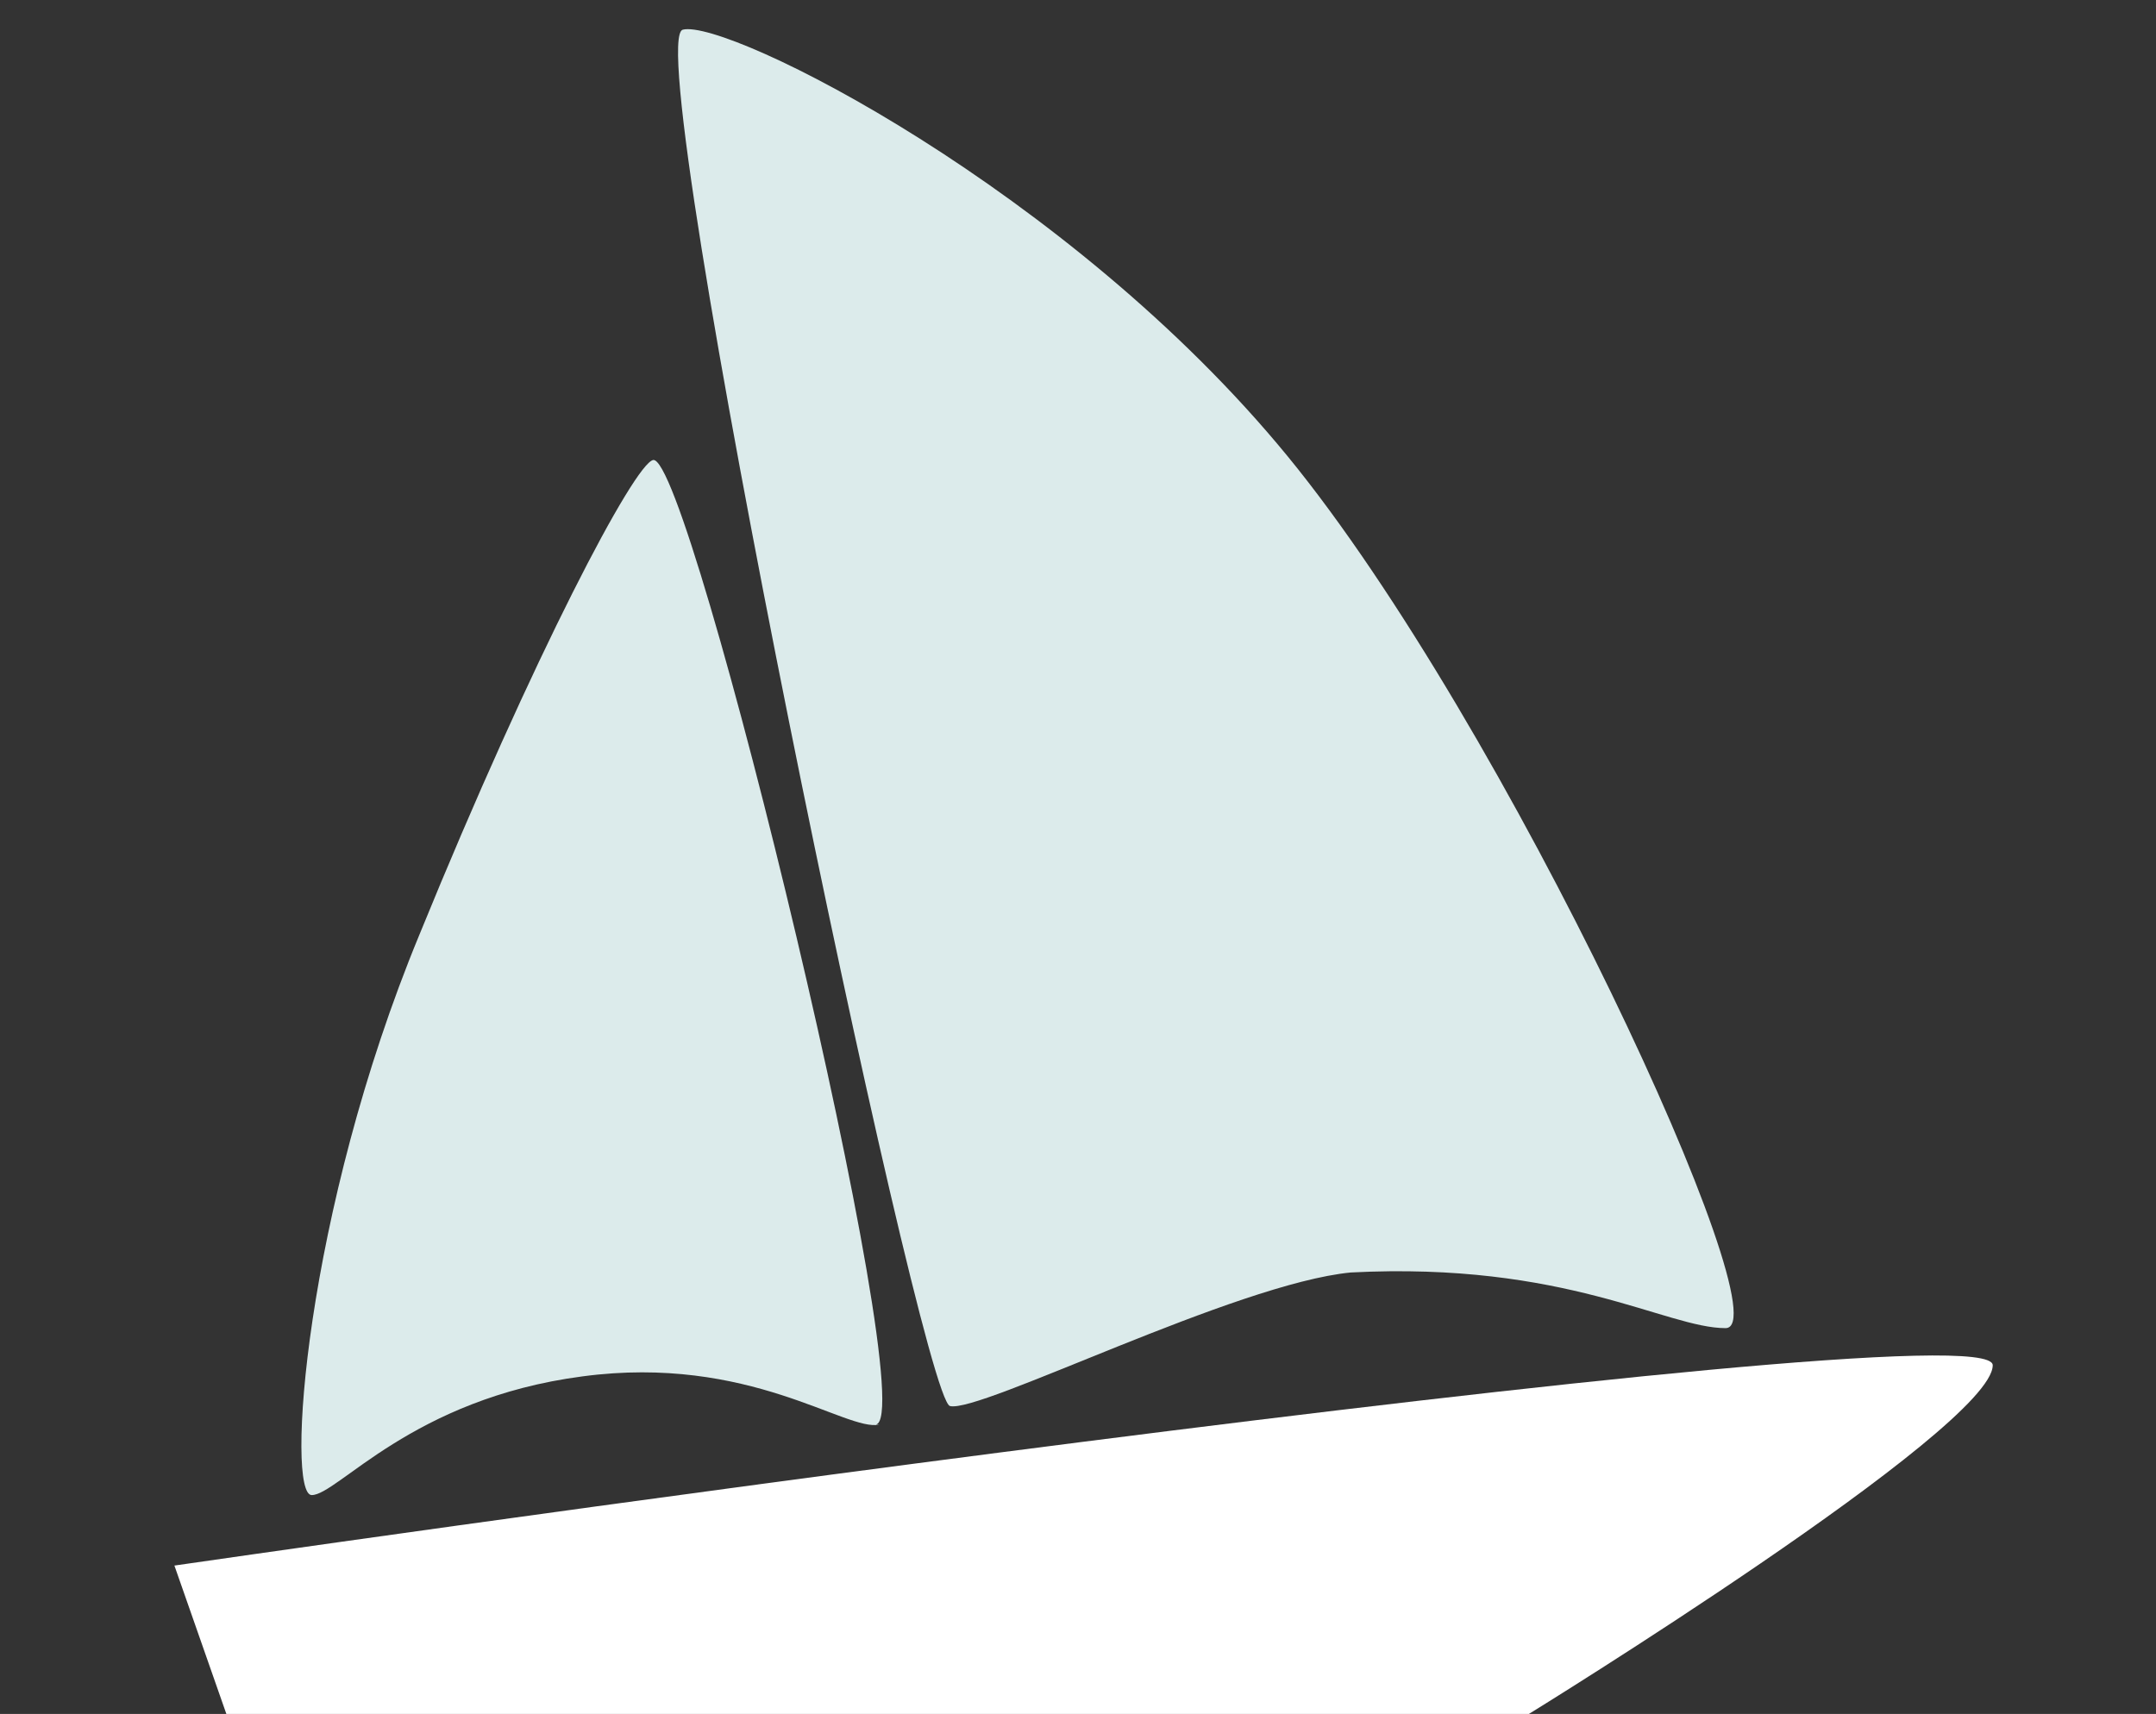
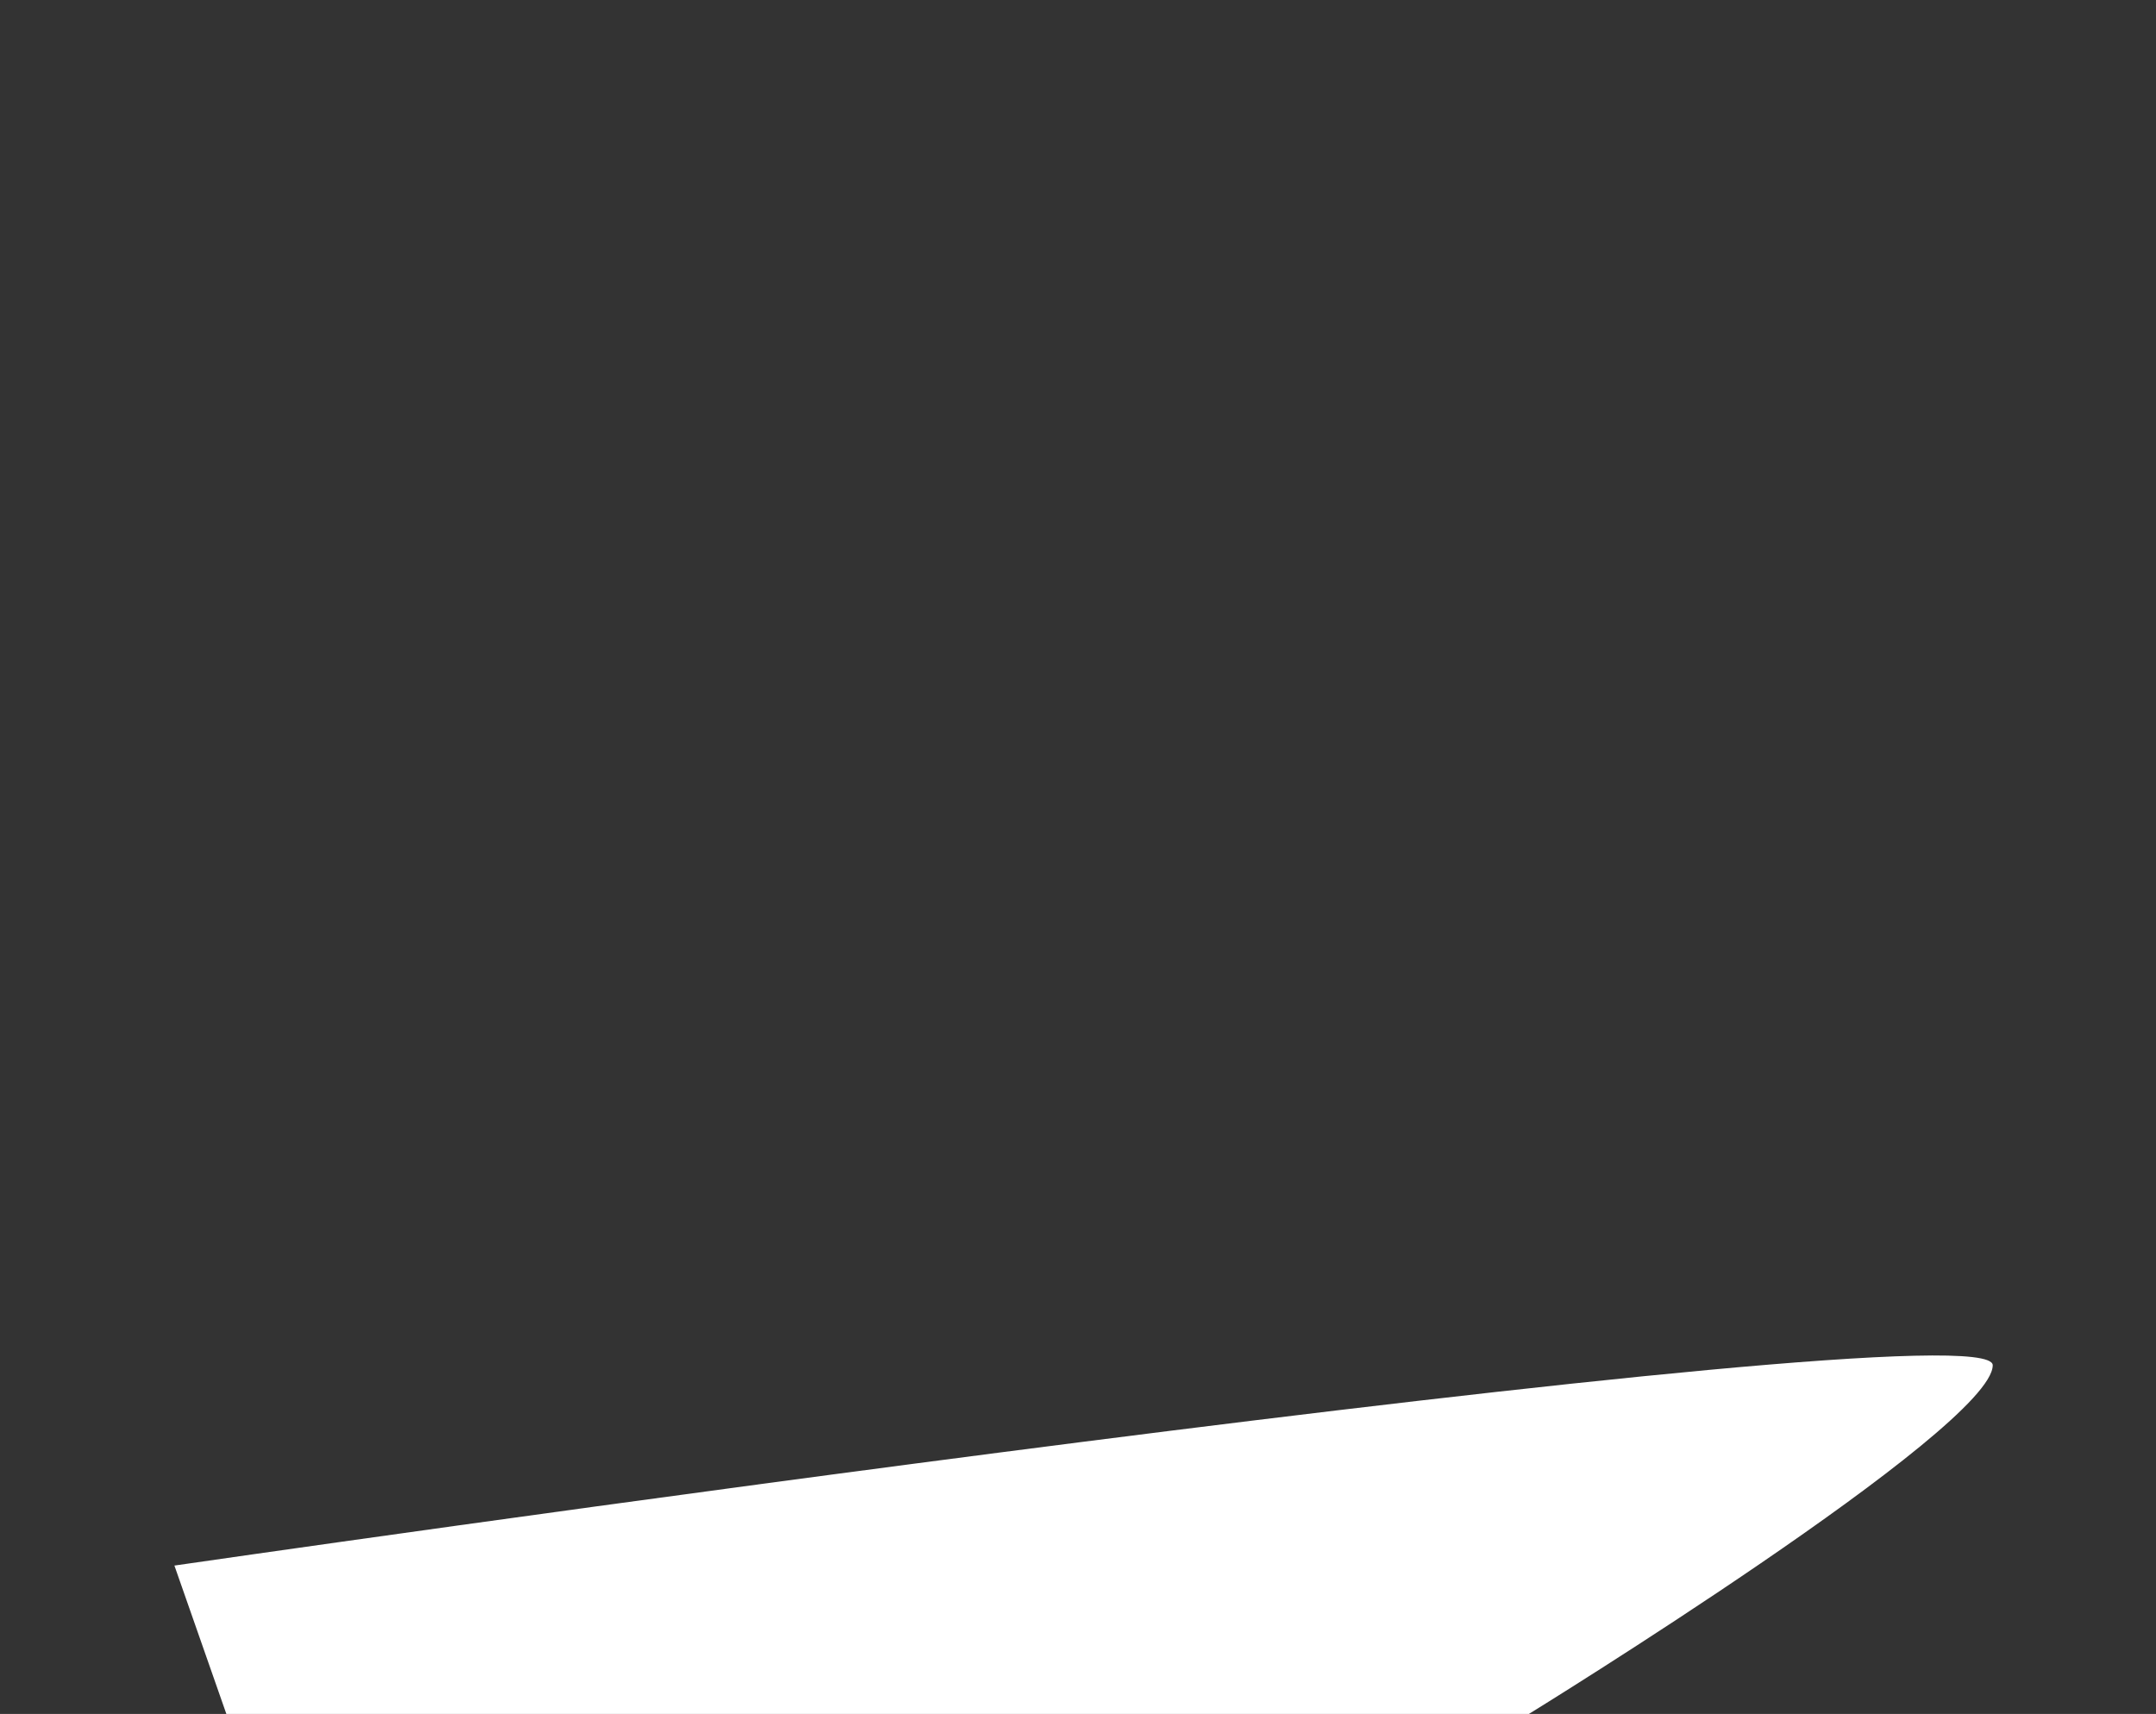
<svg xmlns="http://www.w3.org/2000/svg" id="Calque_1" data-name="Calque 1" version="1.1" viewBox="0 0 58.1 46.2">
  <rect x="0" y="0" width="58.1" height="46.2" fill="#333333" stroke="none" />
  <defs>
    <style>
      .cls-1 {
        fill: #dcebeb;
      }

      .cls-1, .cls-2 {
        stroke-width: 0px;
      }

      .cls-2 {
        fill: #fff;
      }
    </style>
  </defs>
  <g>
-     <path class="cls-1" d="M23.7,38.4c-.9.2-3.5-1.9-8-1.3-4.6.6-6.6,3.2-7.3,3.2s-.2-7.6,2.9-15.1c3.1-7.6,5.8-12.7,6.3-12.8,1-.2,7.3,25.8,6,26Z" />
-     <path class="cls-1" d="M25.6,37.9c-.8-.2-8.4-36.8-7.2-37.1s10.4,4.3,16.3,11.5c5.9,7.2,13.4,23.5,11.8,23.5s-4.3-1.8-10.1-1.5c-3.1.3-10,3.8-10.8,3.6Z" />
-   </g>
+     </g>
  <path class="cls-2" d="M4.7,42.2l1.4,4h35.1s12.5-7.7,12.5-9.4-49,5.4-49,5.4Z" />
</svg>